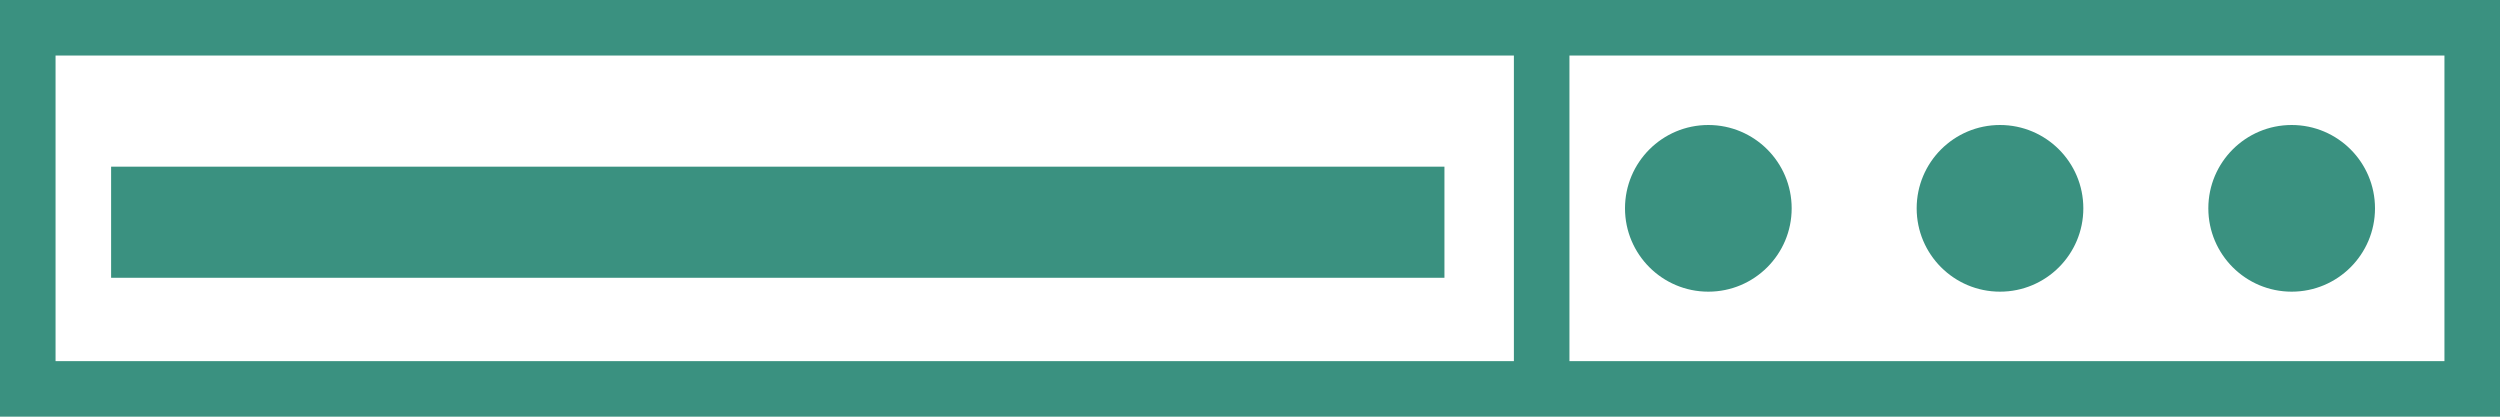
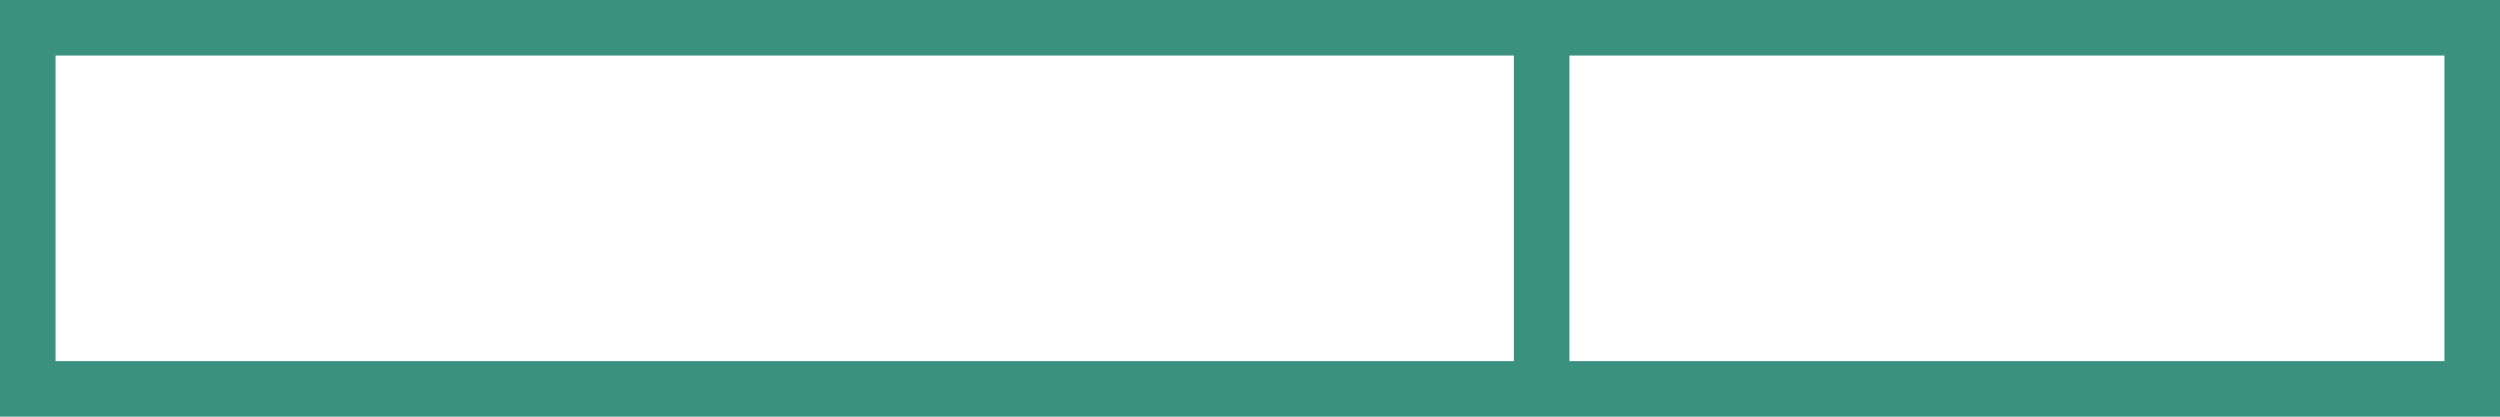
<svg xmlns="http://www.w3.org/2000/svg" width="90" height="15" viewBox="0 0 90 15" fill="none">
-   <rect x="4" y="6" width="48" height="4" fill="#3A9180" />
  <rect x="1" y="1" width="88" height="13" stroke="#3A9180" stroke-width="2" />
-   <circle cx="61.5" cy="7.5" r="3" fill="#3A9180" />
-   <circle cx="72" cy="7.5" r="3" fill="#3A9180" />
-   <circle cx="82.5" cy="7.5" r="3" fill="#3A9180" />
  <path d="M55.5 1.5V13.5" stroke="#3A9180" stroke-width="2" stroke-linecap="round" stroke-linejoin="round" />
</svg>